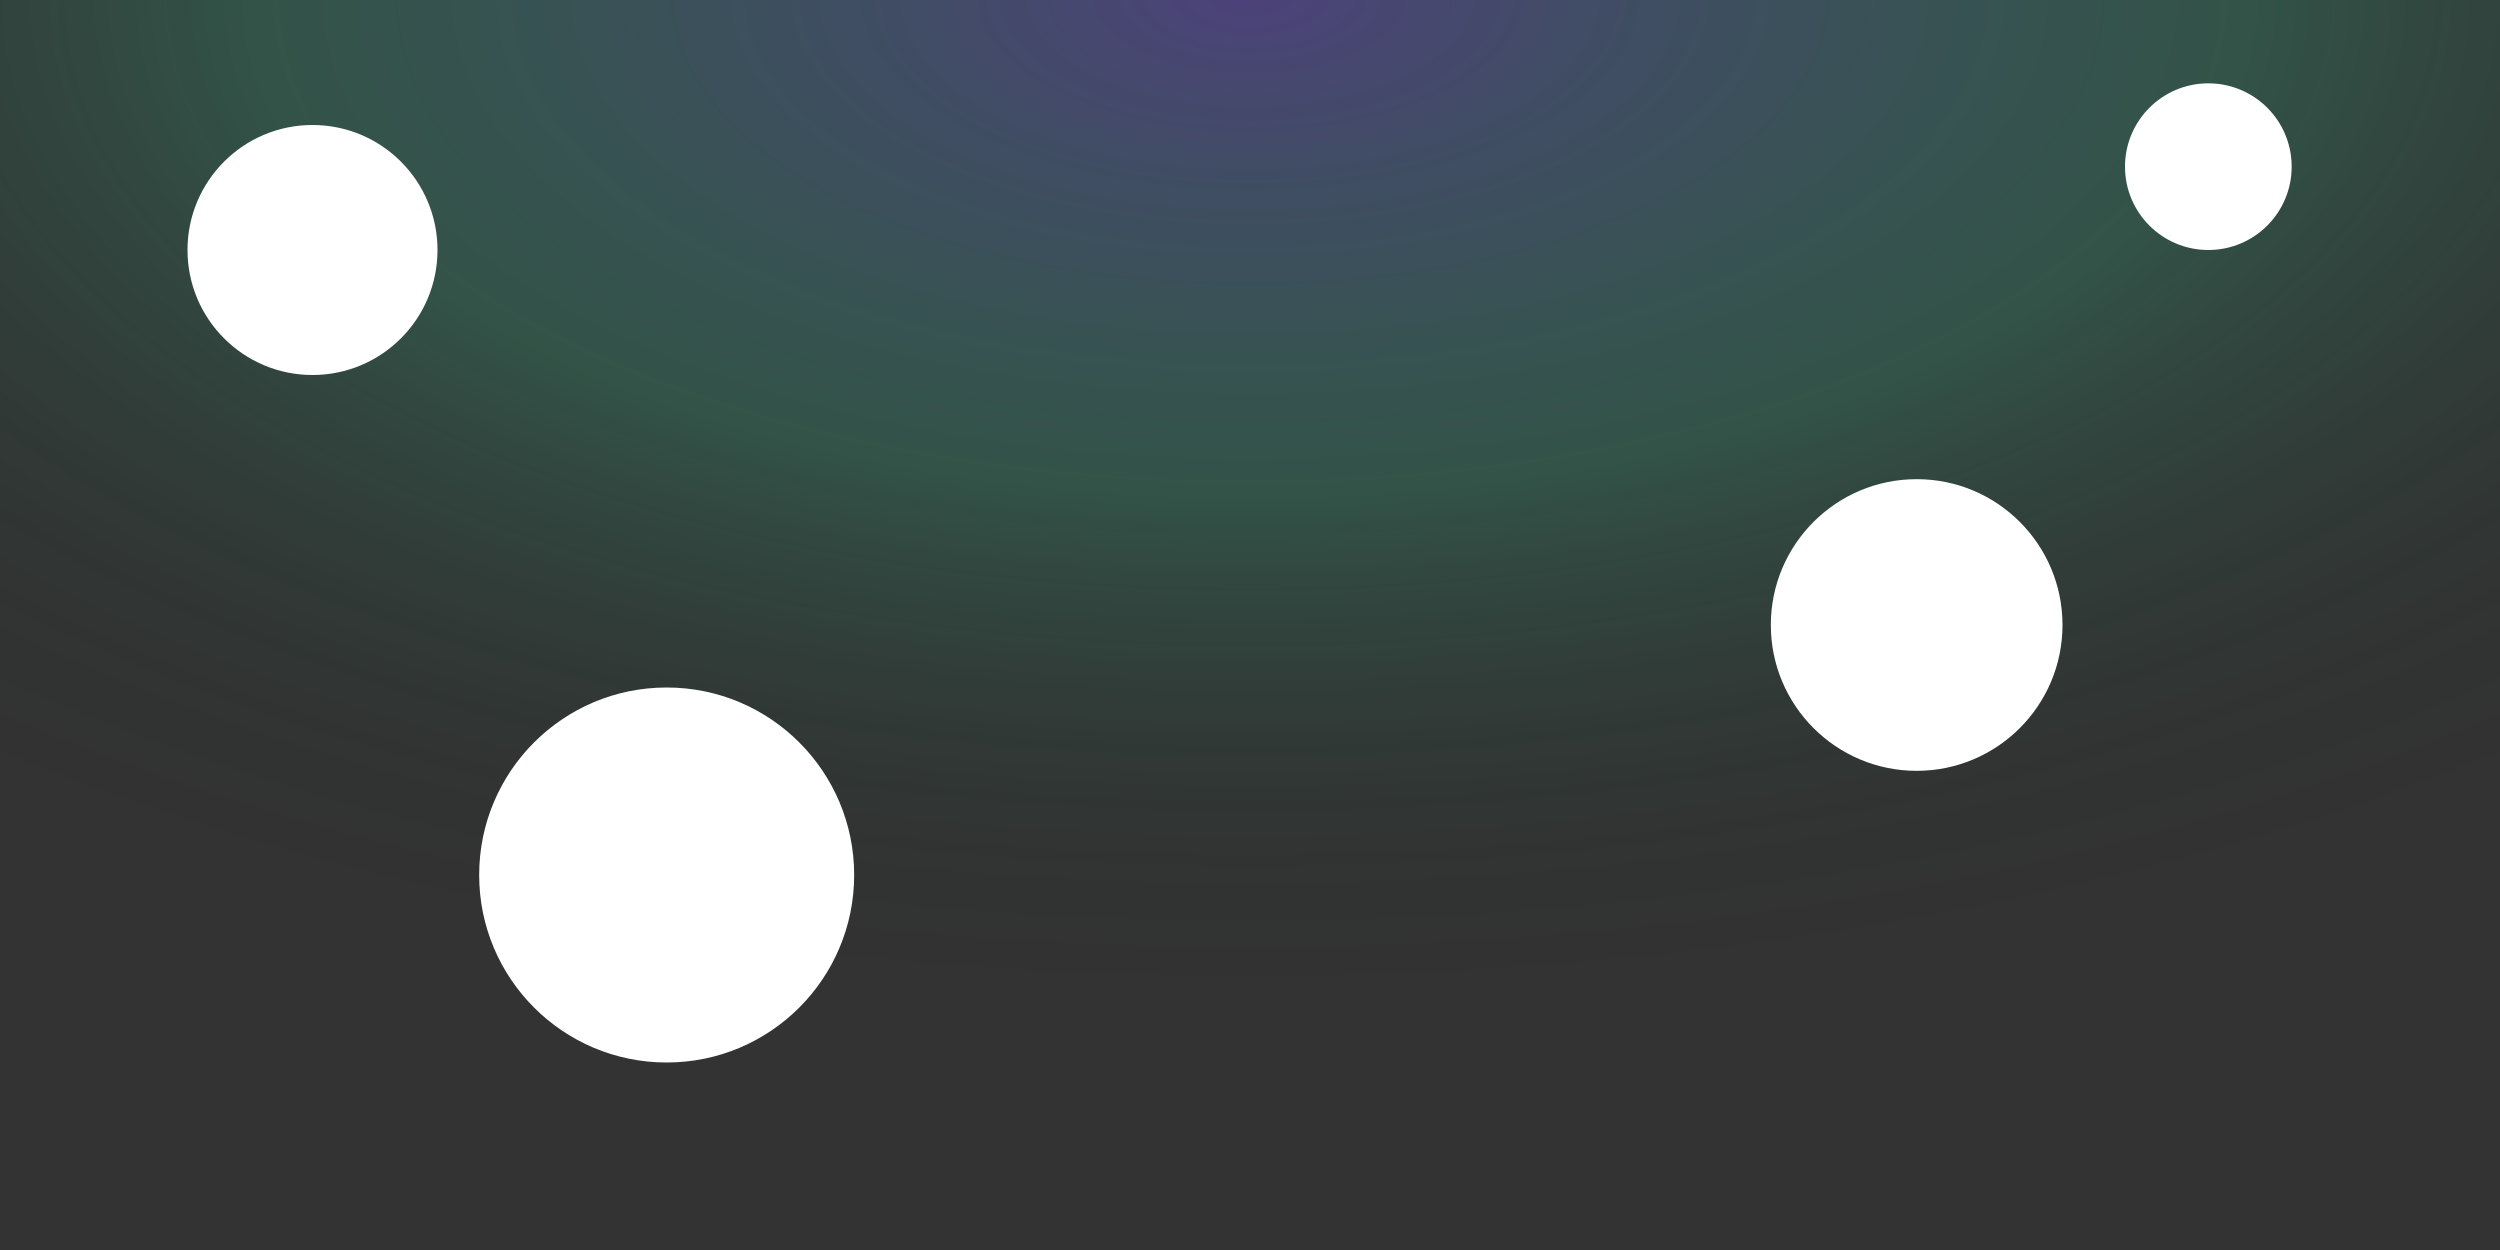
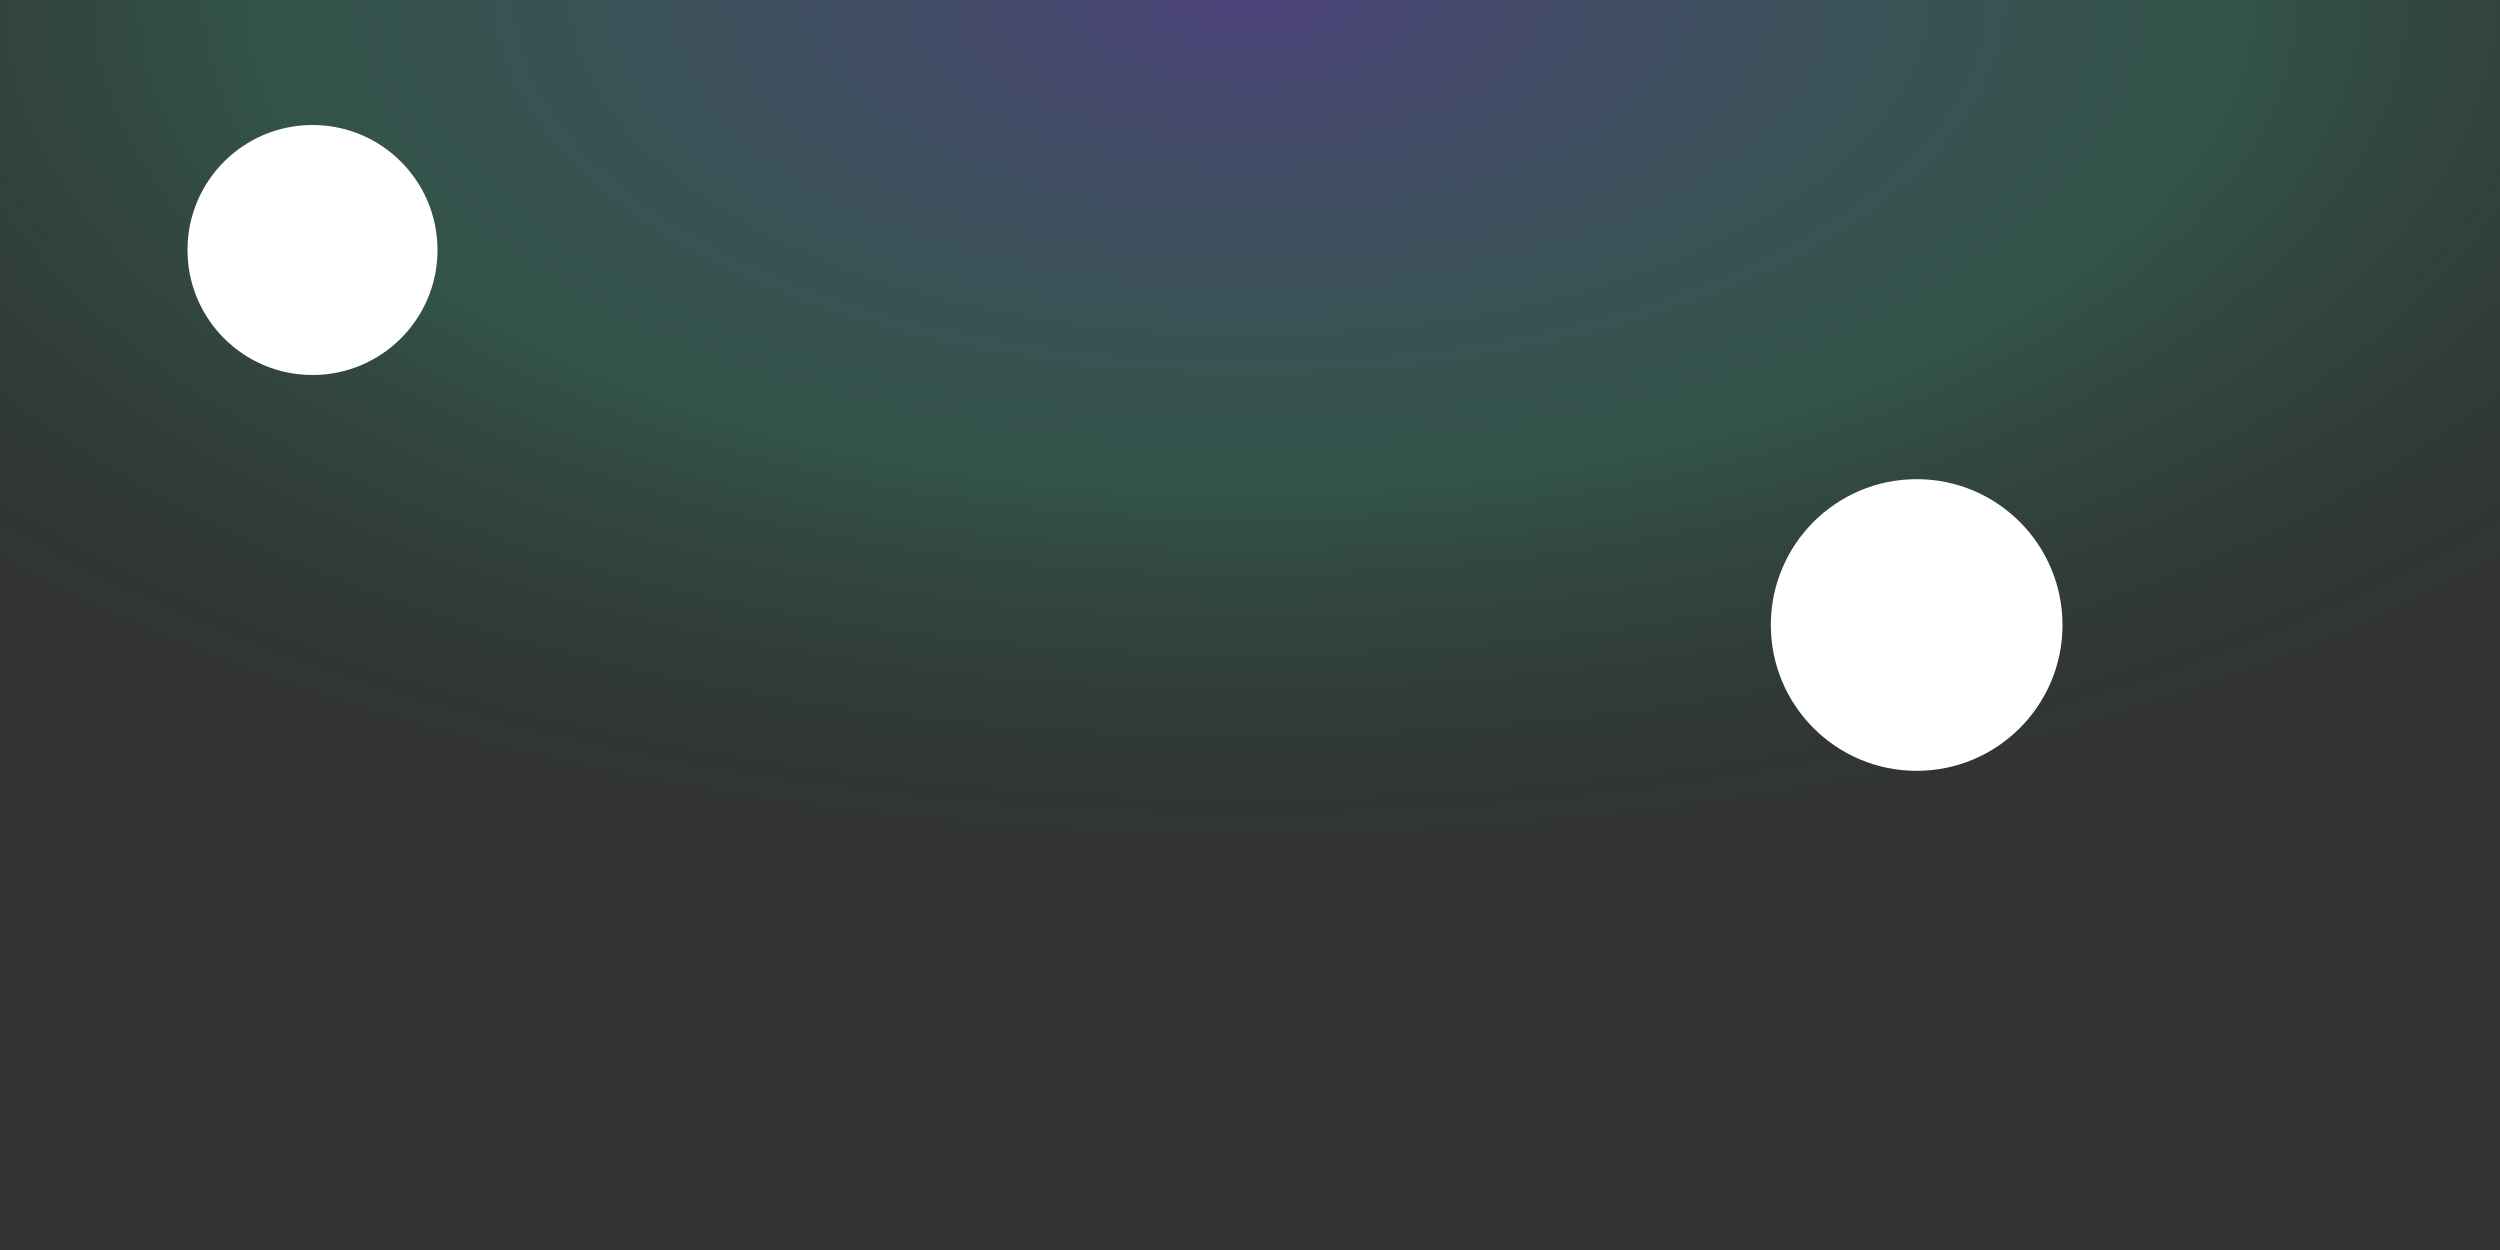
<svg xmlns="http://www.w3.org/2000/svg" viewBox="0 0 1200 600" preserveAspectRatio="none">
  <rect x="0" y="0" width="1200" height="600" fill="#333333" stroke="none" />
  <defs>
    <radialGradient id="r" cx="50%" cy="0%" r="80%">
      <stop offset="0%" stop-color="#7c5cff" stop-opacity=".35" />
      <stop offset="50%" stop-color="#31e1a3" stop-opacity=".18" />
      <stop offset="100%" stop-color="#000" stop-opacity="0" />
    </radialGradient>
  </defs>
  <rect width="1200" height="600" fill="url(#r)" />
  <g fill="#ffffff08">
    <circle cx="150" cy="120" r="60" />
-     <circle cx="1060" cy="80" r="40" />
    <circle cx="920" cy="300" r="70" />
-     <circle cx="320" cy="420" r="90" />
  </g>
</svg>